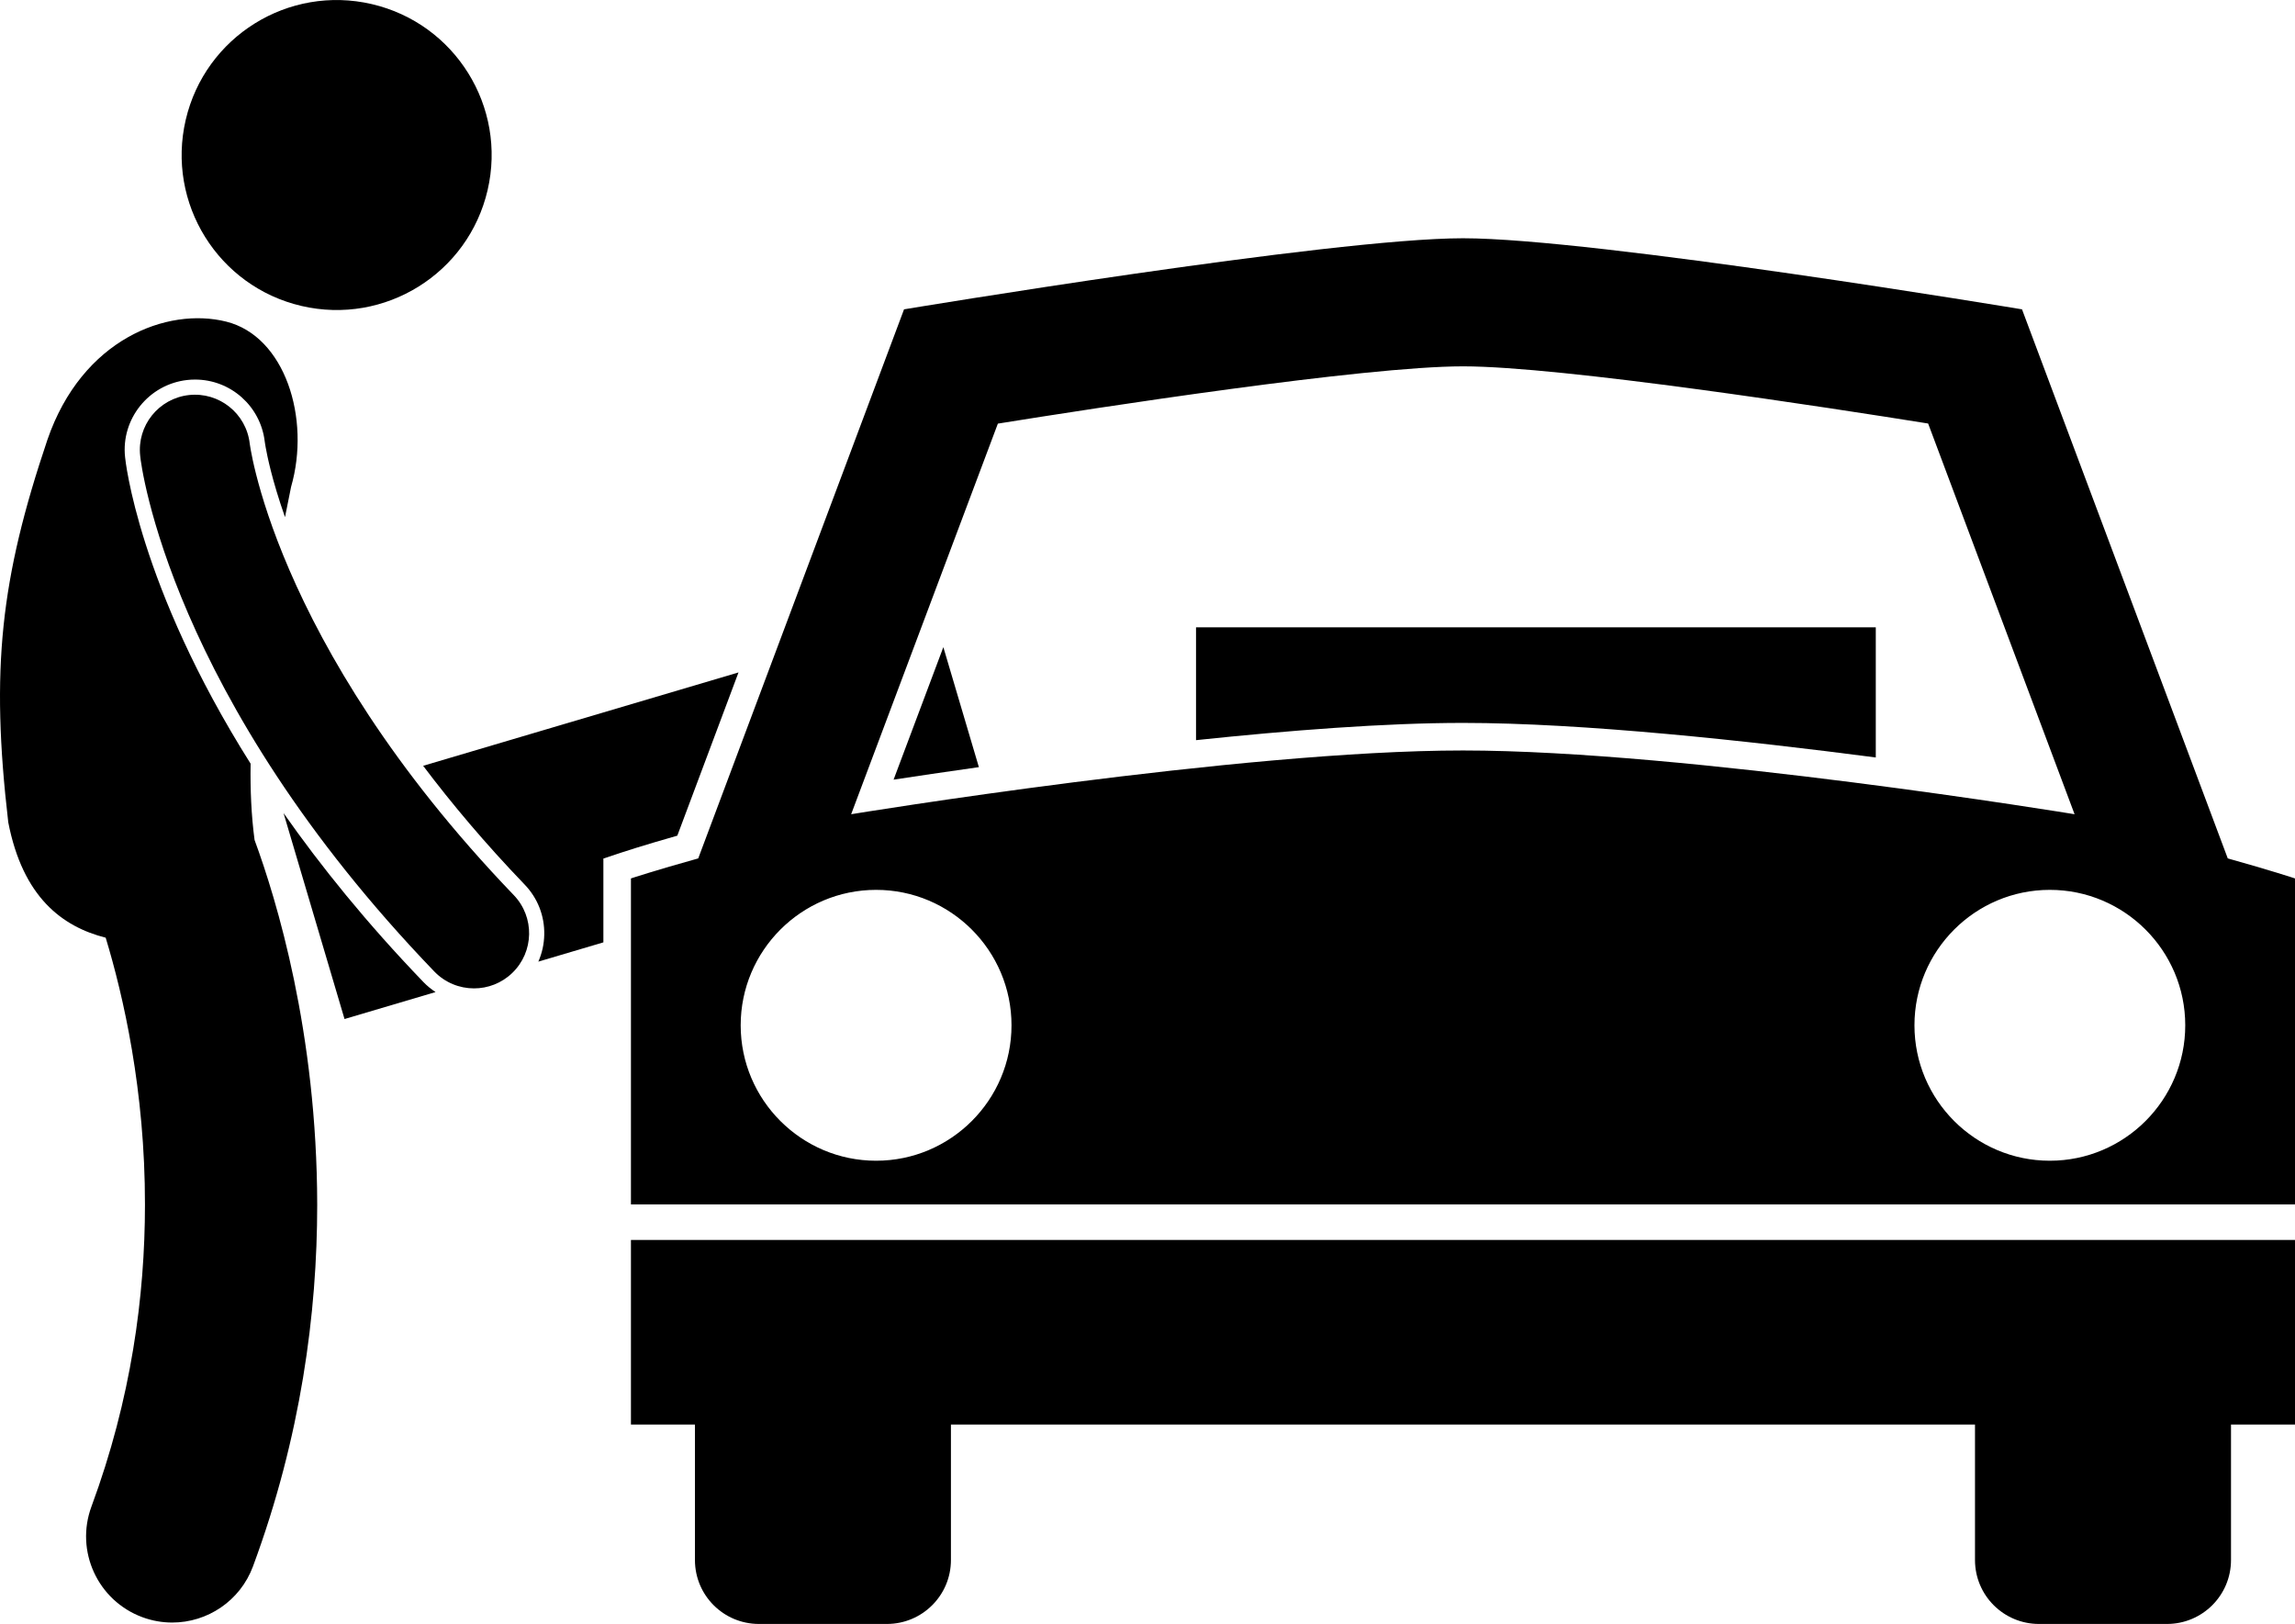
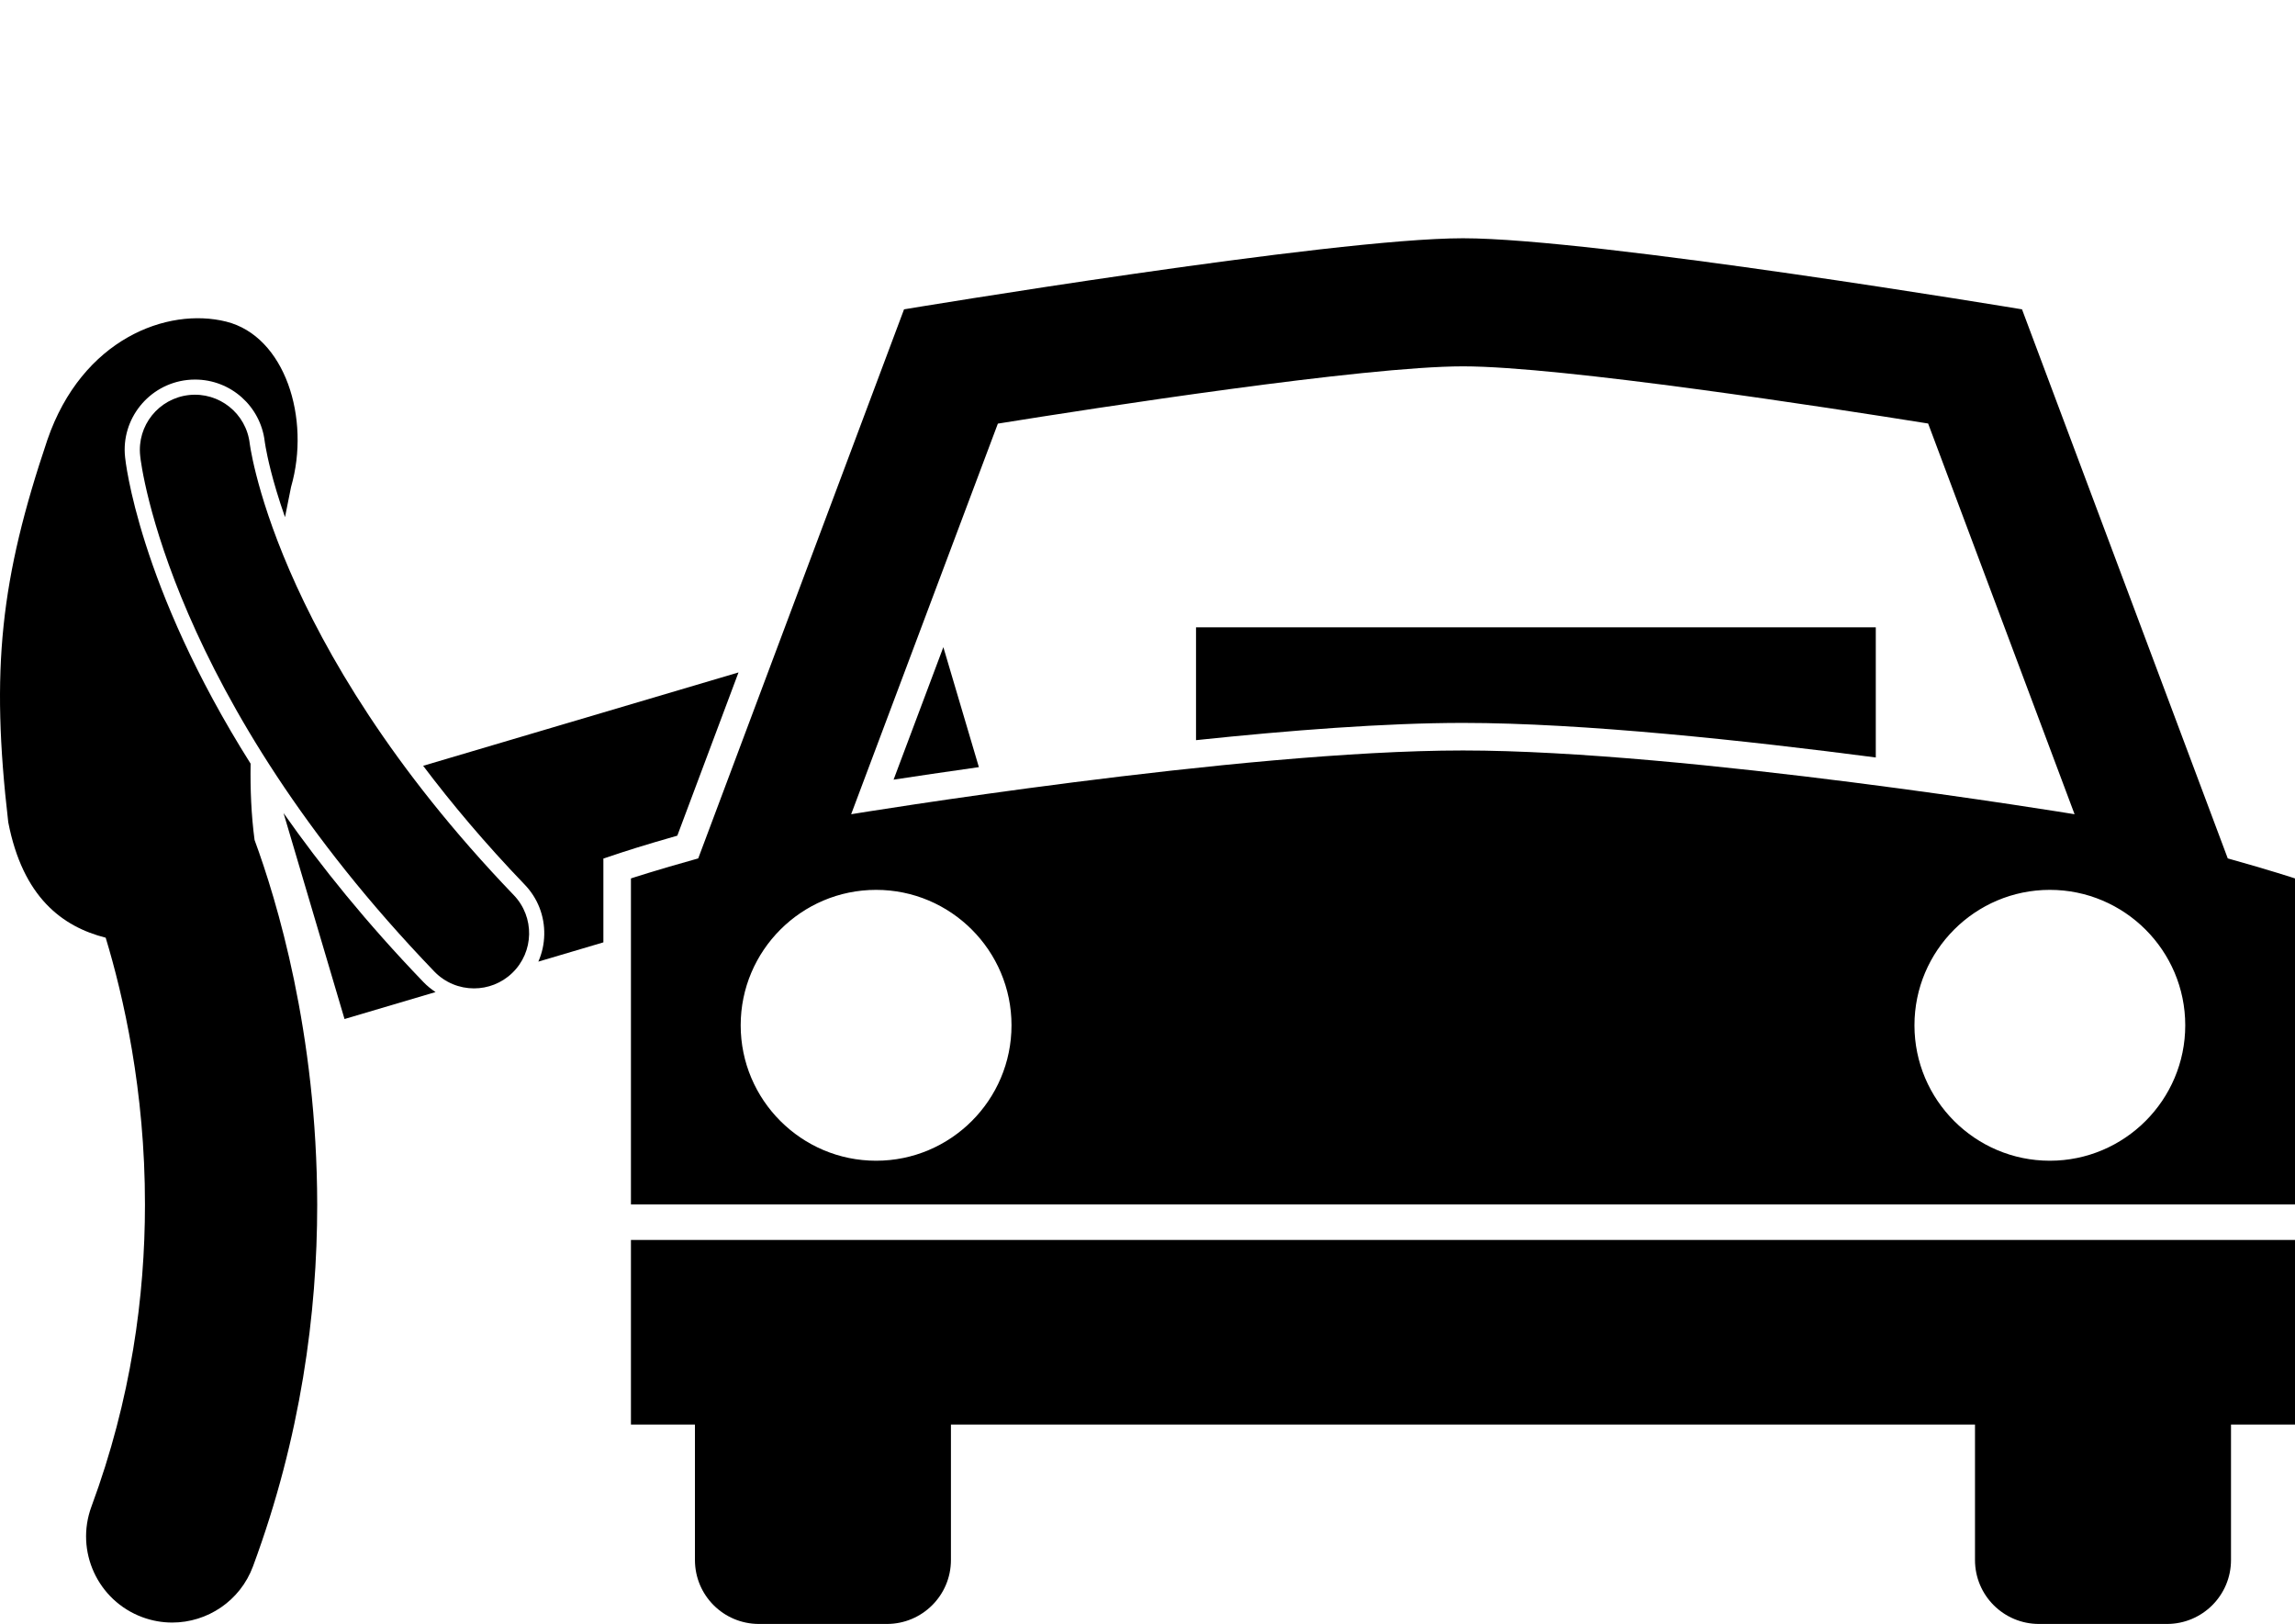
<svg xmlns="http://www.w3.org/2000/svg" viewBox="0 0 333.116 235.707" id="car">
  <path d="M173.602 91.054v16.374c13.52-1.424 27.48-2.503 38.745-2.503 17.398 0 41.224 2.574 59.921 5.018V91.054H173.602zM129.702 113.162c3.235-.495 7.476-1.127 12.381-1.817l-5.157-17.415L129.702 113.162zM87.58 124.613l2.739-.91c.131-.045 2.936-.973 7.993-2.412l8.881-23.692L61.42 111.151c4.119 5.465 8.982 11.254 14.734 17.241 1.889 1.962 2.898 4.542 2.844 7.266-.026 1.373-.322 2.697-.86 3.916l9.442-2.796v-9.28V124.613zM41.156 118.011l8.851 29.893 13.213-3.912c-.636-.418-1.233-.903-1.774-1.467C53.22 133.974 46.568 125.729 41.156 118.011z" />
-   <ellipse cx="48.863" cy="22.498" rx="22.493" ry="22.495" transform="rotate(-76.891 48.866 22.499)" />
  <path d="M27.179,55.153c0.38-0.041,0.758-0.062,1.132-0.062c5.162,0,9.495,3.853,10.113,8.976c0.009,0.052,0.02,0.123,0.03,0.211 c0.011,0.075,0.05,0.319,0.111,0.665c0.12,0.676,0.351,1.82,0.747,3.387c0.425,1.672,1.086,3.963,2.055,6.731 c0.308-1.513,0.606-2.989,0.881-4.39c2.869-9.953-0.885-21.865-9.42-23.992c-8.537-2.129-20.912,2.508-25.947,17.15 c-6.805,20.174-8.267,33.305-5.682,55.52c2.112,10.871,7.83,15.151,14.141,16.752c2.547,8.387,5.725,22.193,5.701,38.759 c-0.002,13.216-1.979,28.169-7.765,43.799c-2.398,6.473,0.909,13.665,7.384,16.063c1.43,0.53,2.896,0.781,4.338,0.781 c5.08,0,9.858-3.12,11.725-8.162c6.957-18.783,9.321-36.778,9.319-52.48c-0.03-25.051-5.913-44.317-9.091-52.941 c-0.48-3.594-0.635-7.315-0.575-11.078C20.026,84.929,18.179,66.613,18.157,66.364C17.545,60.824,21.59,55.773,27.179,55.153z" />
  <path d="M74.569 129.916c-17.824-18.553-27.401-35.248-32.55-47.151-2.571-5.951-4.03-10.707-4.838-13.892-.405-1.594-.647-2.792-.782-3.551-.067-.38-.109-.648-.131-.803-.008-.057-.014-.097-.018-.121-.494-4.382-4.441-7.542-8.828-7.059-4.393.487-7.558 4.439-7.073 8.831.116 1.321 4.291 34.916 42.683 74.83 1.571 1.635 3.67 2.457 5.77 2.457 1.994.001 3.99-.74 5.543-2.231C77.531 138.166 77.631 133.1 74.569 129.916zM91.58 206.767h9.29v19.656c0 5.131 4.149 9.283 9.295 9.283h18.564c5.14 0 9.298-4.152 9.298-9.283v-19.656h148.641v19.656c0 5.131 4.152 9.283 9.288 9.283h18.574c5.14 0 9.297-4.152 9.297-9.283v-19.656h9.289V179.97H91.58V206.767zM333.116 174.814v-47.316c0 0-3.502-1.162-9.759-2.906l-29.864-79.693c0 0-62.02-10.318-81.133-10.318-19.126 0-81.14 10.318-81.14 10.318l-29.873 79.693c-6.267 1.744-9.767 2.906-9.767 2.906v47.316H333.116zM127.166 168.472c-10.839 0-19.657-8.818-19.657-19.656 0-10.84 8.818-19.658 19.657-19.658 10.837 0 19.653 8.818 19.653 19.658C146.82 159.654 138.003 168.472 127.166 168.472zM317.186 148.816c0 10.838-8.818 19.656-19.656 19.656-10.836 0-19.649-8.818-19.649-19.656 0-10.84 8.813-19.658 19.649-19.658C308.367 129.158 317.186 137.976 317.186 148.816zM144.839 61.486c14.22-2.287 53.173-8.314 67.521-8.314 14.335 0 53.296 6.027 67.506 8.299l21.256 56.709c0 0-56.331-9.254-88.775-9.254-32.455 0-88.803 9.254-88.803 9.254L144.839 61.486z" />
</svg>